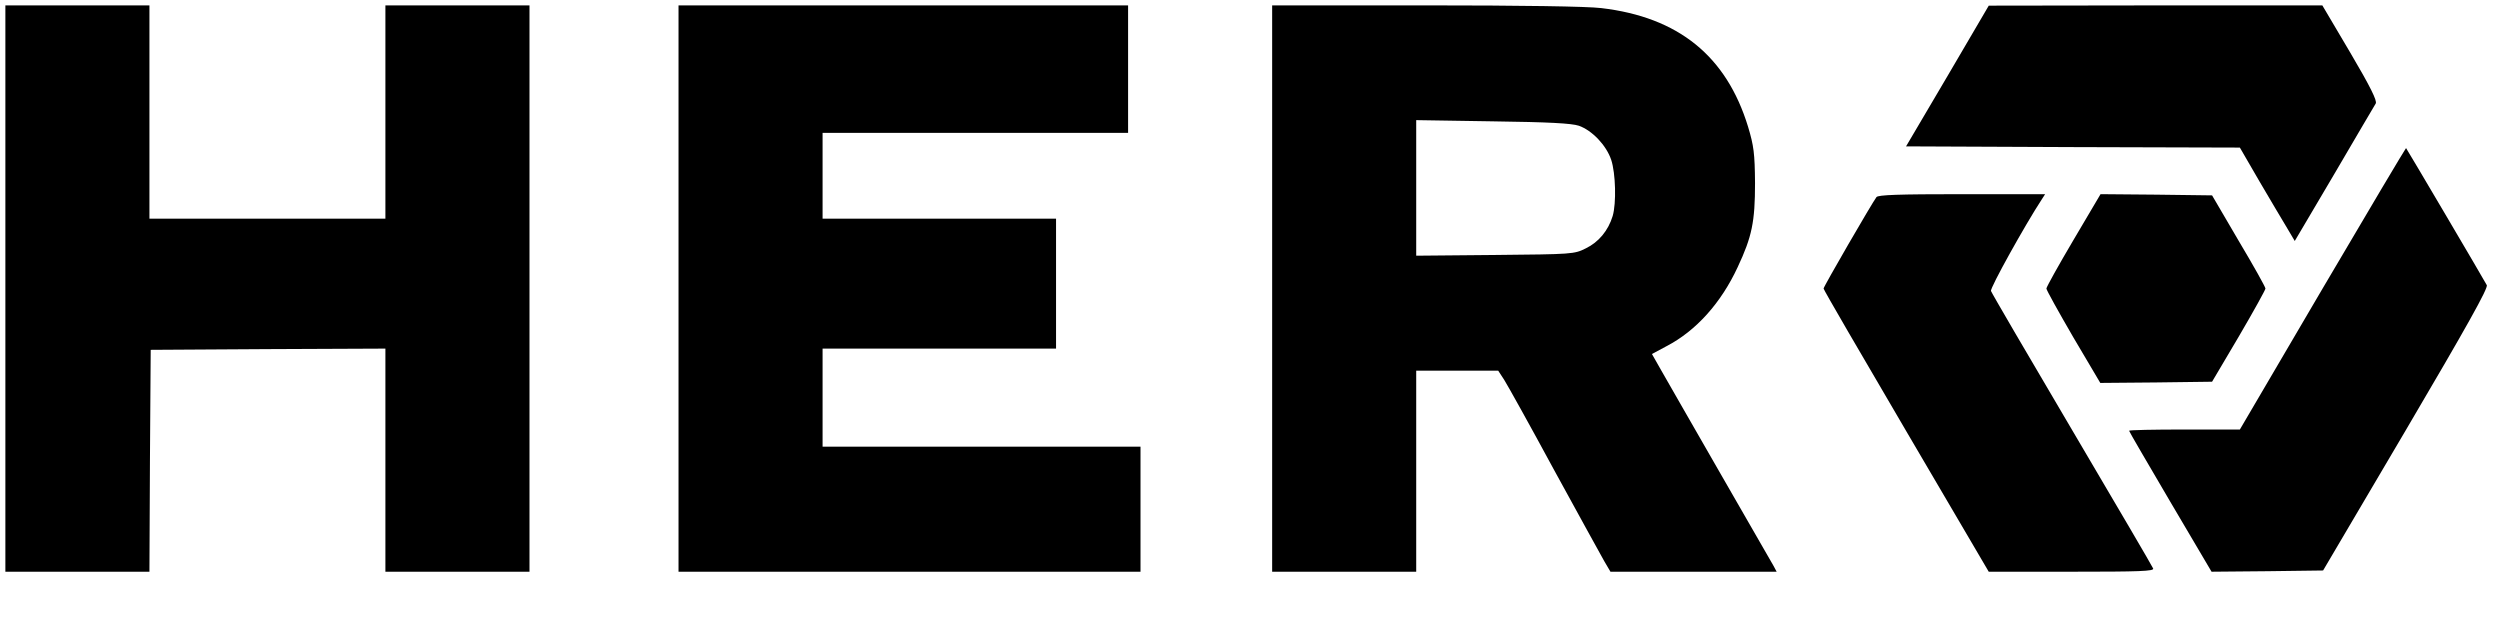
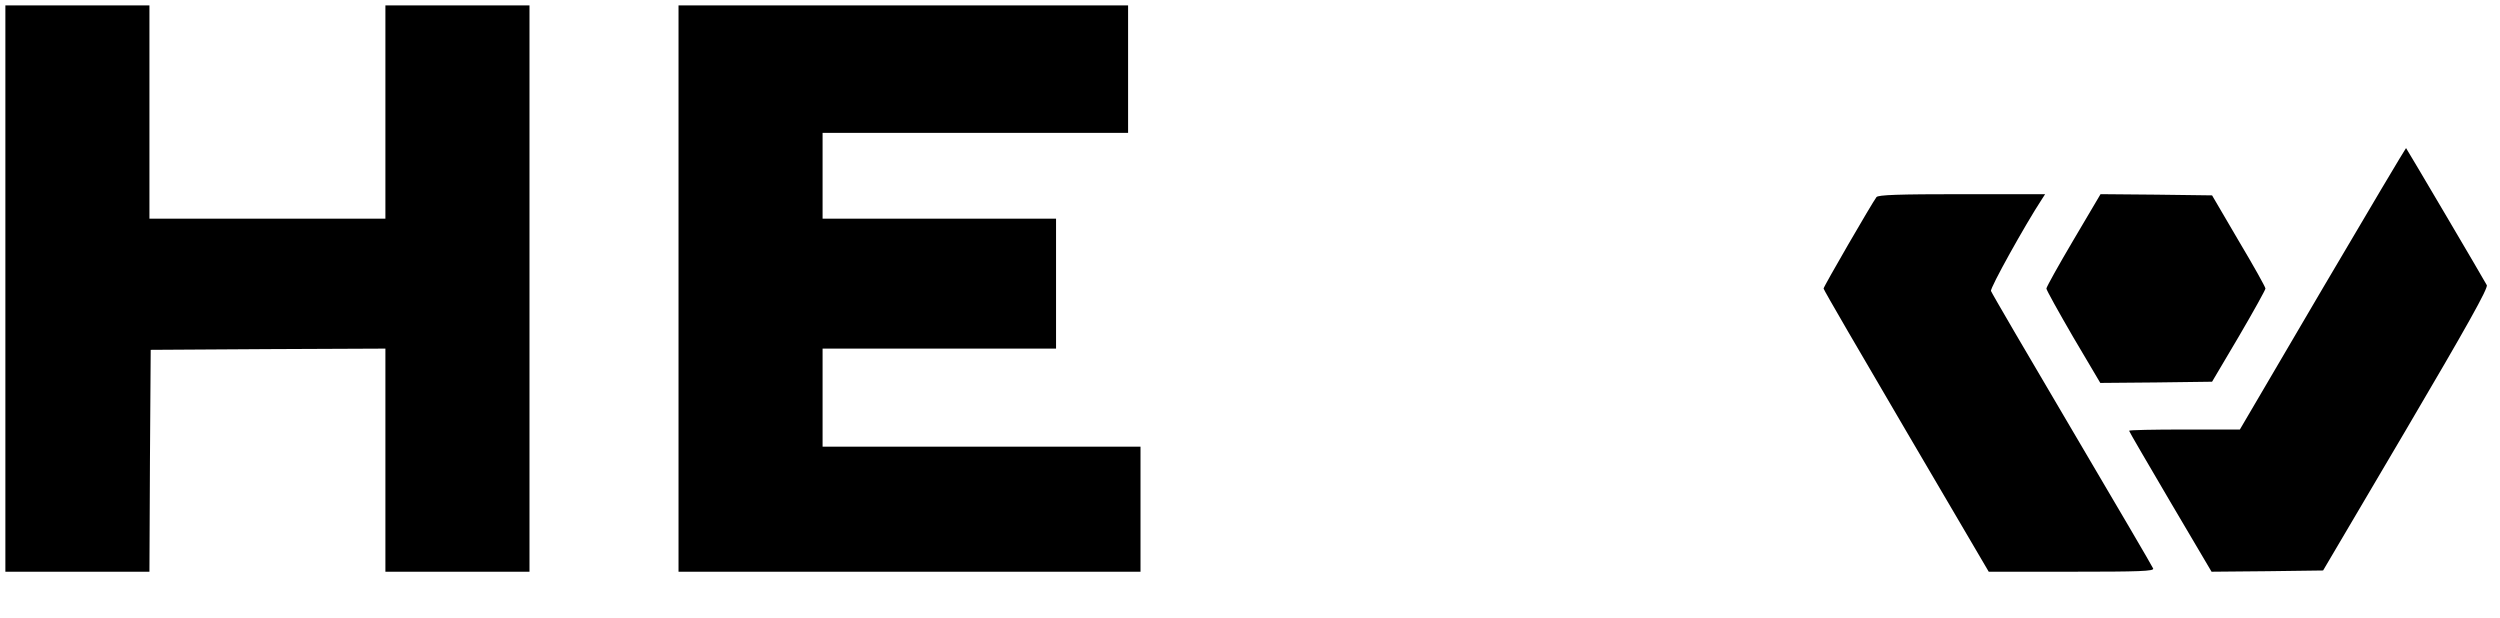
<svg xmlns="http://www.w3.org/2000/svg" width="93" height="23" viewBox="0 0 93 23" fill="none">
  <g clip-path="url(#clip0_2664_45438)">
    <path d="M0.2 10.734V21.268H2.88H5.559L5.578 17.145L5.606 13.014L9.976 12.987L14.337 12.968V17.118V21.268H17.017H19.697V10.734V0.2H17.017H14.337V4.168V8.135H9.948H5.559V4.168V0.2H2.88H0.2V10.734Z" fill="black" />
    <path d="M25.241 10.734V21.268H33.834H42.427V18.942V16.616H36.513H30.6V14.792V12.968H34.943H39.285V10.552V8.135H34.943H30.6V6.539V4.943H36.282H41.965V2.572V0.2H33.603H25.241V10.734Z" fill="black" />
-     <path d="M47.324 10.734V21.268H50.004H52.683V17.528V13.789H54.208H55.733L55.954 14.127C56.075 14.318 56.915 15.823 57.812 17.483C58.717 19.134 59.558 20.666 59.678 20.875L59.909 21.268H62.995H66.091L65.98 21.058C65.915 20.948 65.028 19.398 64.002 17.62C62.977 15.841 61.988 14.108 61.794 13.771L61.452 13.169L61.997 12.877C63.097 12.303 64.021 11.272 64.64 9.941C65.176 8.801 65.287 8.244 65.287 6.812C65.278 5.7 65.241 5.426 65.028 4.715C64.224 2.088 62.441 0.638 59.567 0.301C59.059 0.237 56.546 0.2 53.035 0.2H47.324V10.734ZM58.736 4.678C59.225 4.852 59.752 5.399 59.937 5.946C60.103 6.448 60.131 7.56 59.992 8.034C59.826 8.582 59.466 9.01 58.994 9.238C58.56 9.457 58.486 9.457 55.622 9.485L52.683 9.512V6.995V4.469L55.529 4.514C57.627 4.542 58.458 4.587 58.736 4.678Z" fill="black" />
-     <path d="M72.448 2.827L70.905 5.445L77.114 5.472L83.323 5.49L84.053 6.749C84.46 7.433 84.913 8.217 85.079 8.481L85.365 8.965L86.835 6.475C87.638 5.107 88.331 3.921 88.378 3.849C88.433 3.748 88.184 3.237 87.426 1.952L86.391 0.201H80.182L73.982 0.21L72.448 2.827Z" fill="black" />
    <path d="M86.4 10.734L83.323 15.978H81.263C80.126 15.978 79.202 15.996 79.202 16.024C79.202 16.051 79.895 17.236 80.736 18.668L82.27 21.268L84.349 21.249L86.419 21.222L89.505 15.987C91.759 12.157 92.572 10.707 92.508 10.606C92.388 10.378 89.532 5.536 89.505 5.508C89.496 5.499 88.1 7.843 86.4 10.734Z" fill="black" />
    <path d="M69.805 7.332C69.639 7.551 67.837 10.661 67.837 10.734C67.837 10.78 69.223 13.16 70.914 16.042L73.981 21.268H77.068C79.59 21.268 80.135 21.249 80.098 21.149C80.071 21.076 78.712 18.76 77.077 15.987C75.441 13.215 74.083 10.889 74.065 10.825C74.019 10.725 75.34 8.354 75.95 7.423L76.079 7.223H72.984C70.618 7.223 69.87 7.25 69.805 7.332Z" fill="black" />
    <path d="M77.133 8.928C76.578 9.868 76.126 10.679 76.126 10.734C76.126 10.789 76.578 11.6 77.123 12.54L78.131 14.245L80.21 14.227L82.289 14.2L83.287 12.512C83.832 11.582 84.275 10.78 84.275 10.734C84.275 10.679 83.832 9.886 83.277 8.956L82.289 7.268L80.21 7.241L78.14 7.223L77.133 8.928Z" fill="black" />
  </g>
  <defs>
    <clipPath id="clip0_2664_45438">
      <rect width="92.4" height="22.8" fill="white" transform="translate(0.2 0.2)" />
    </clipPath>
  </defs>
</svg>